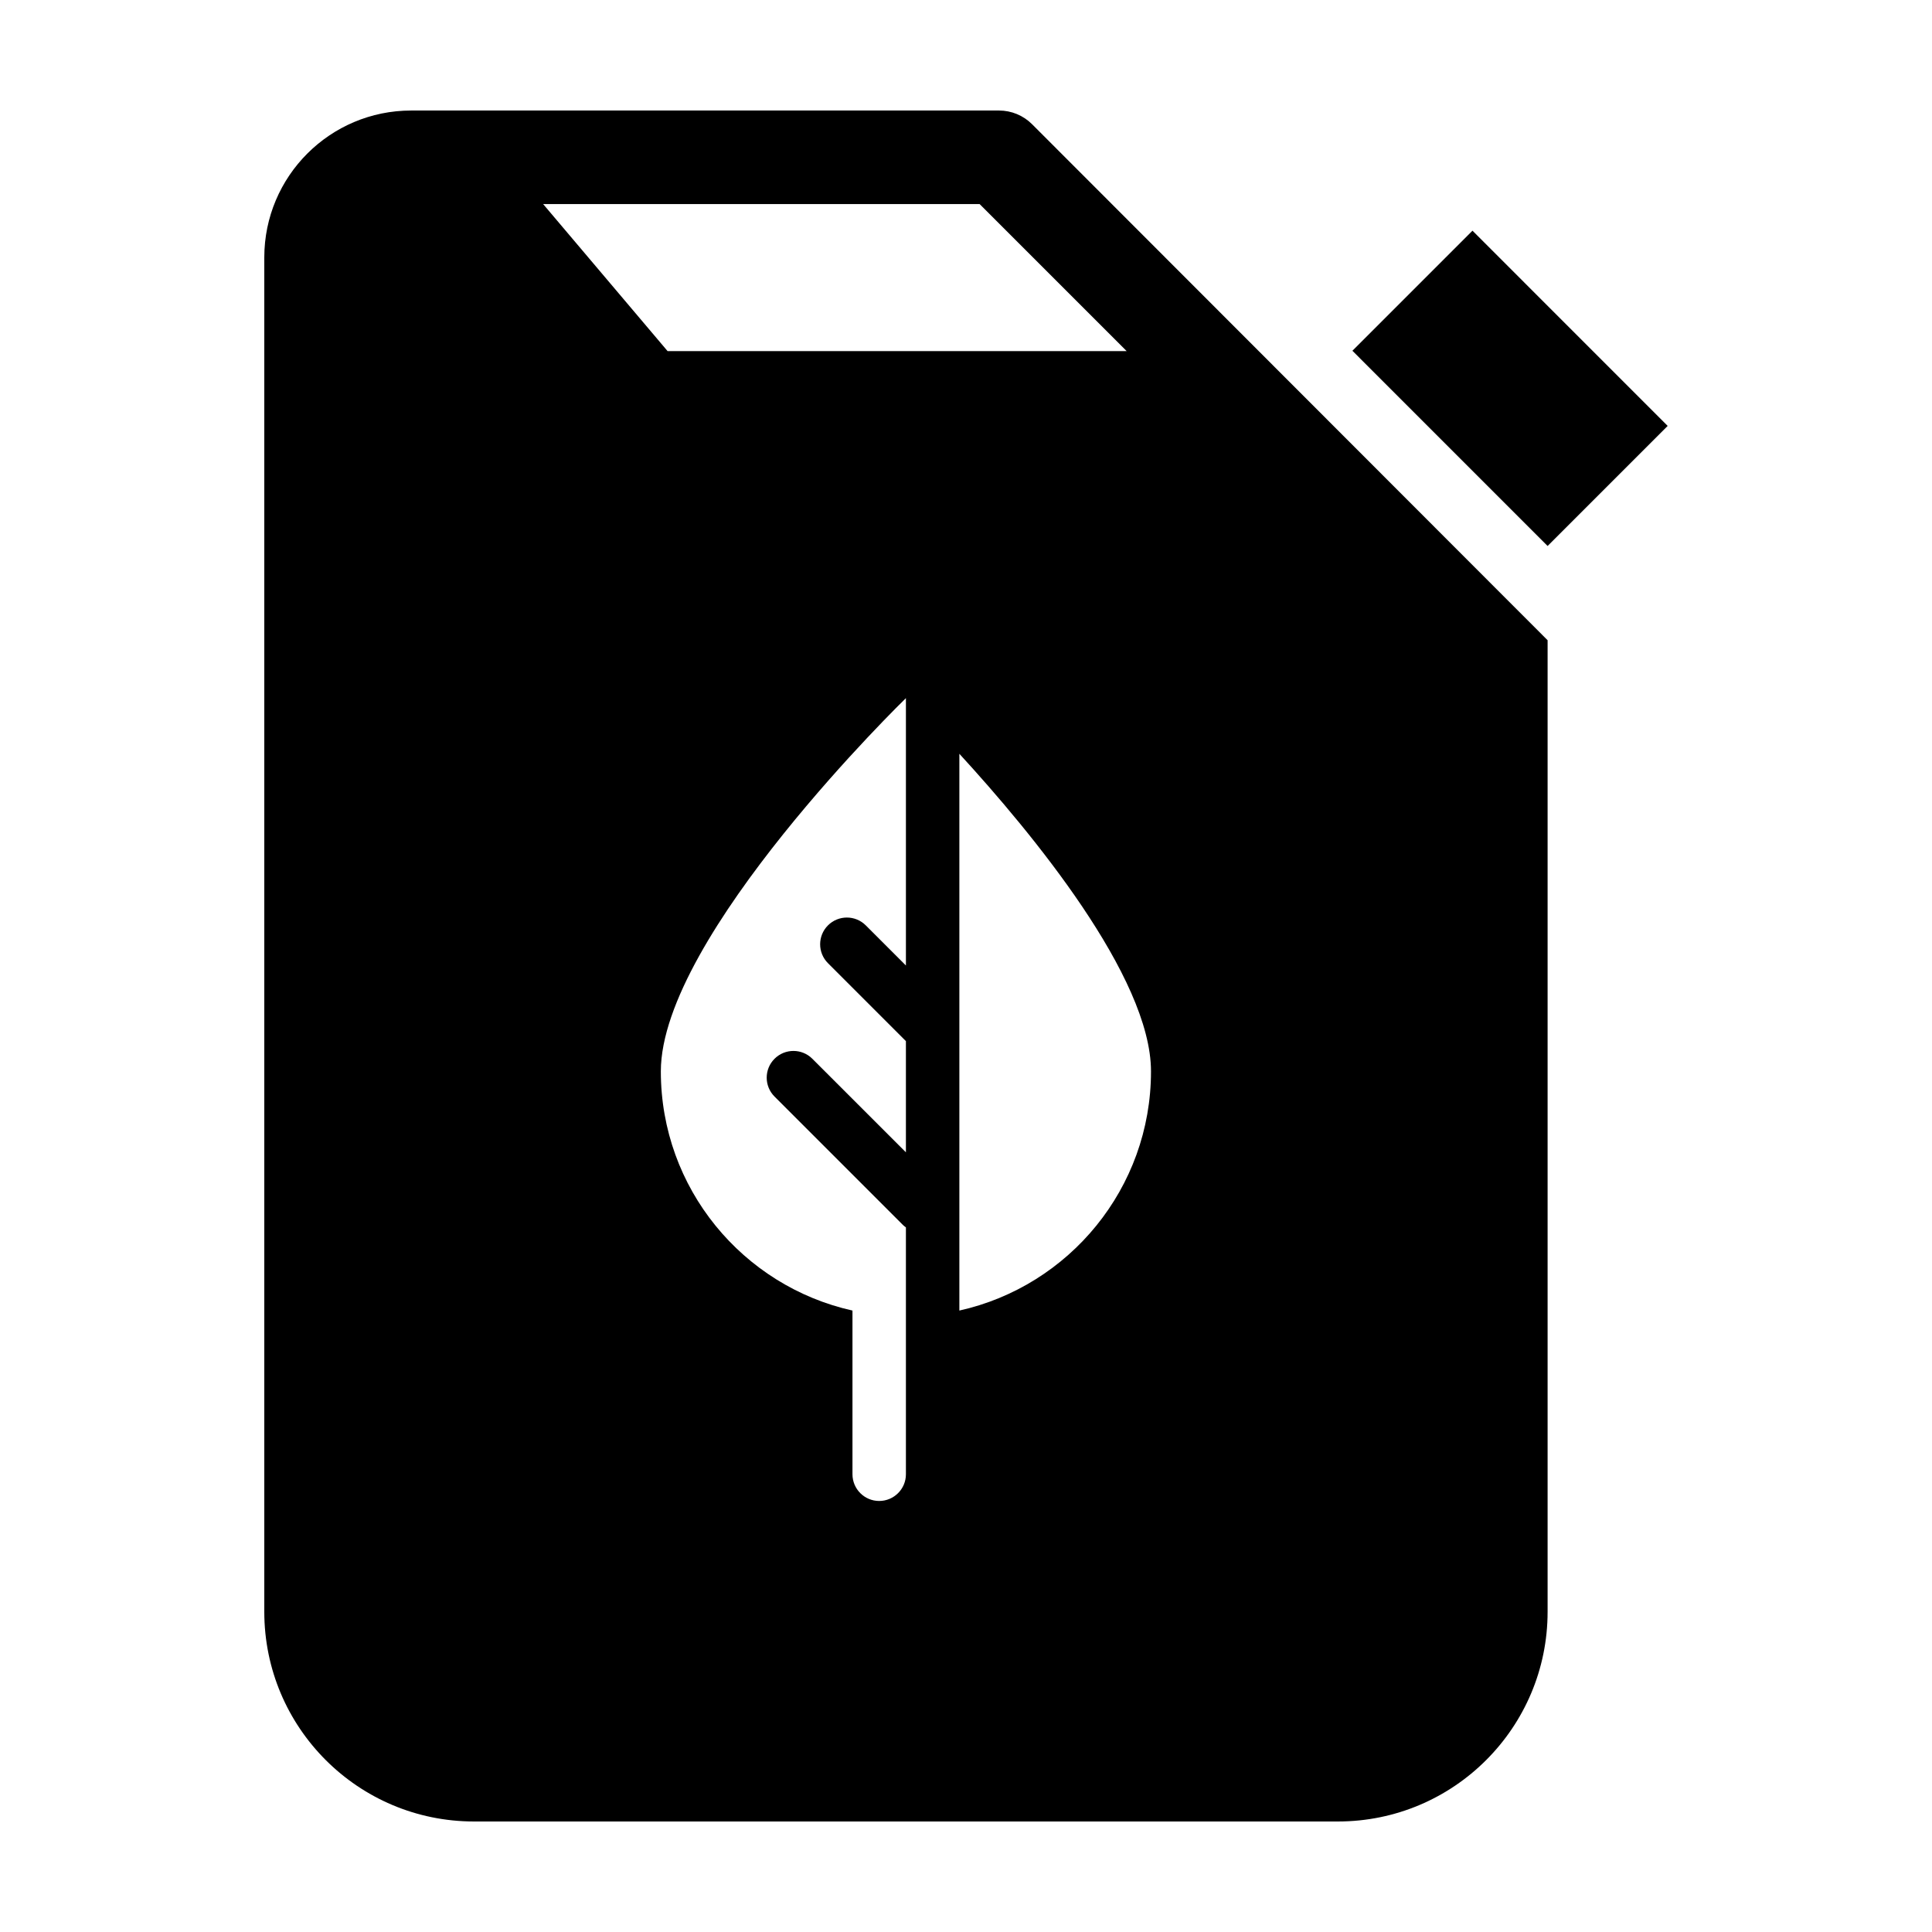
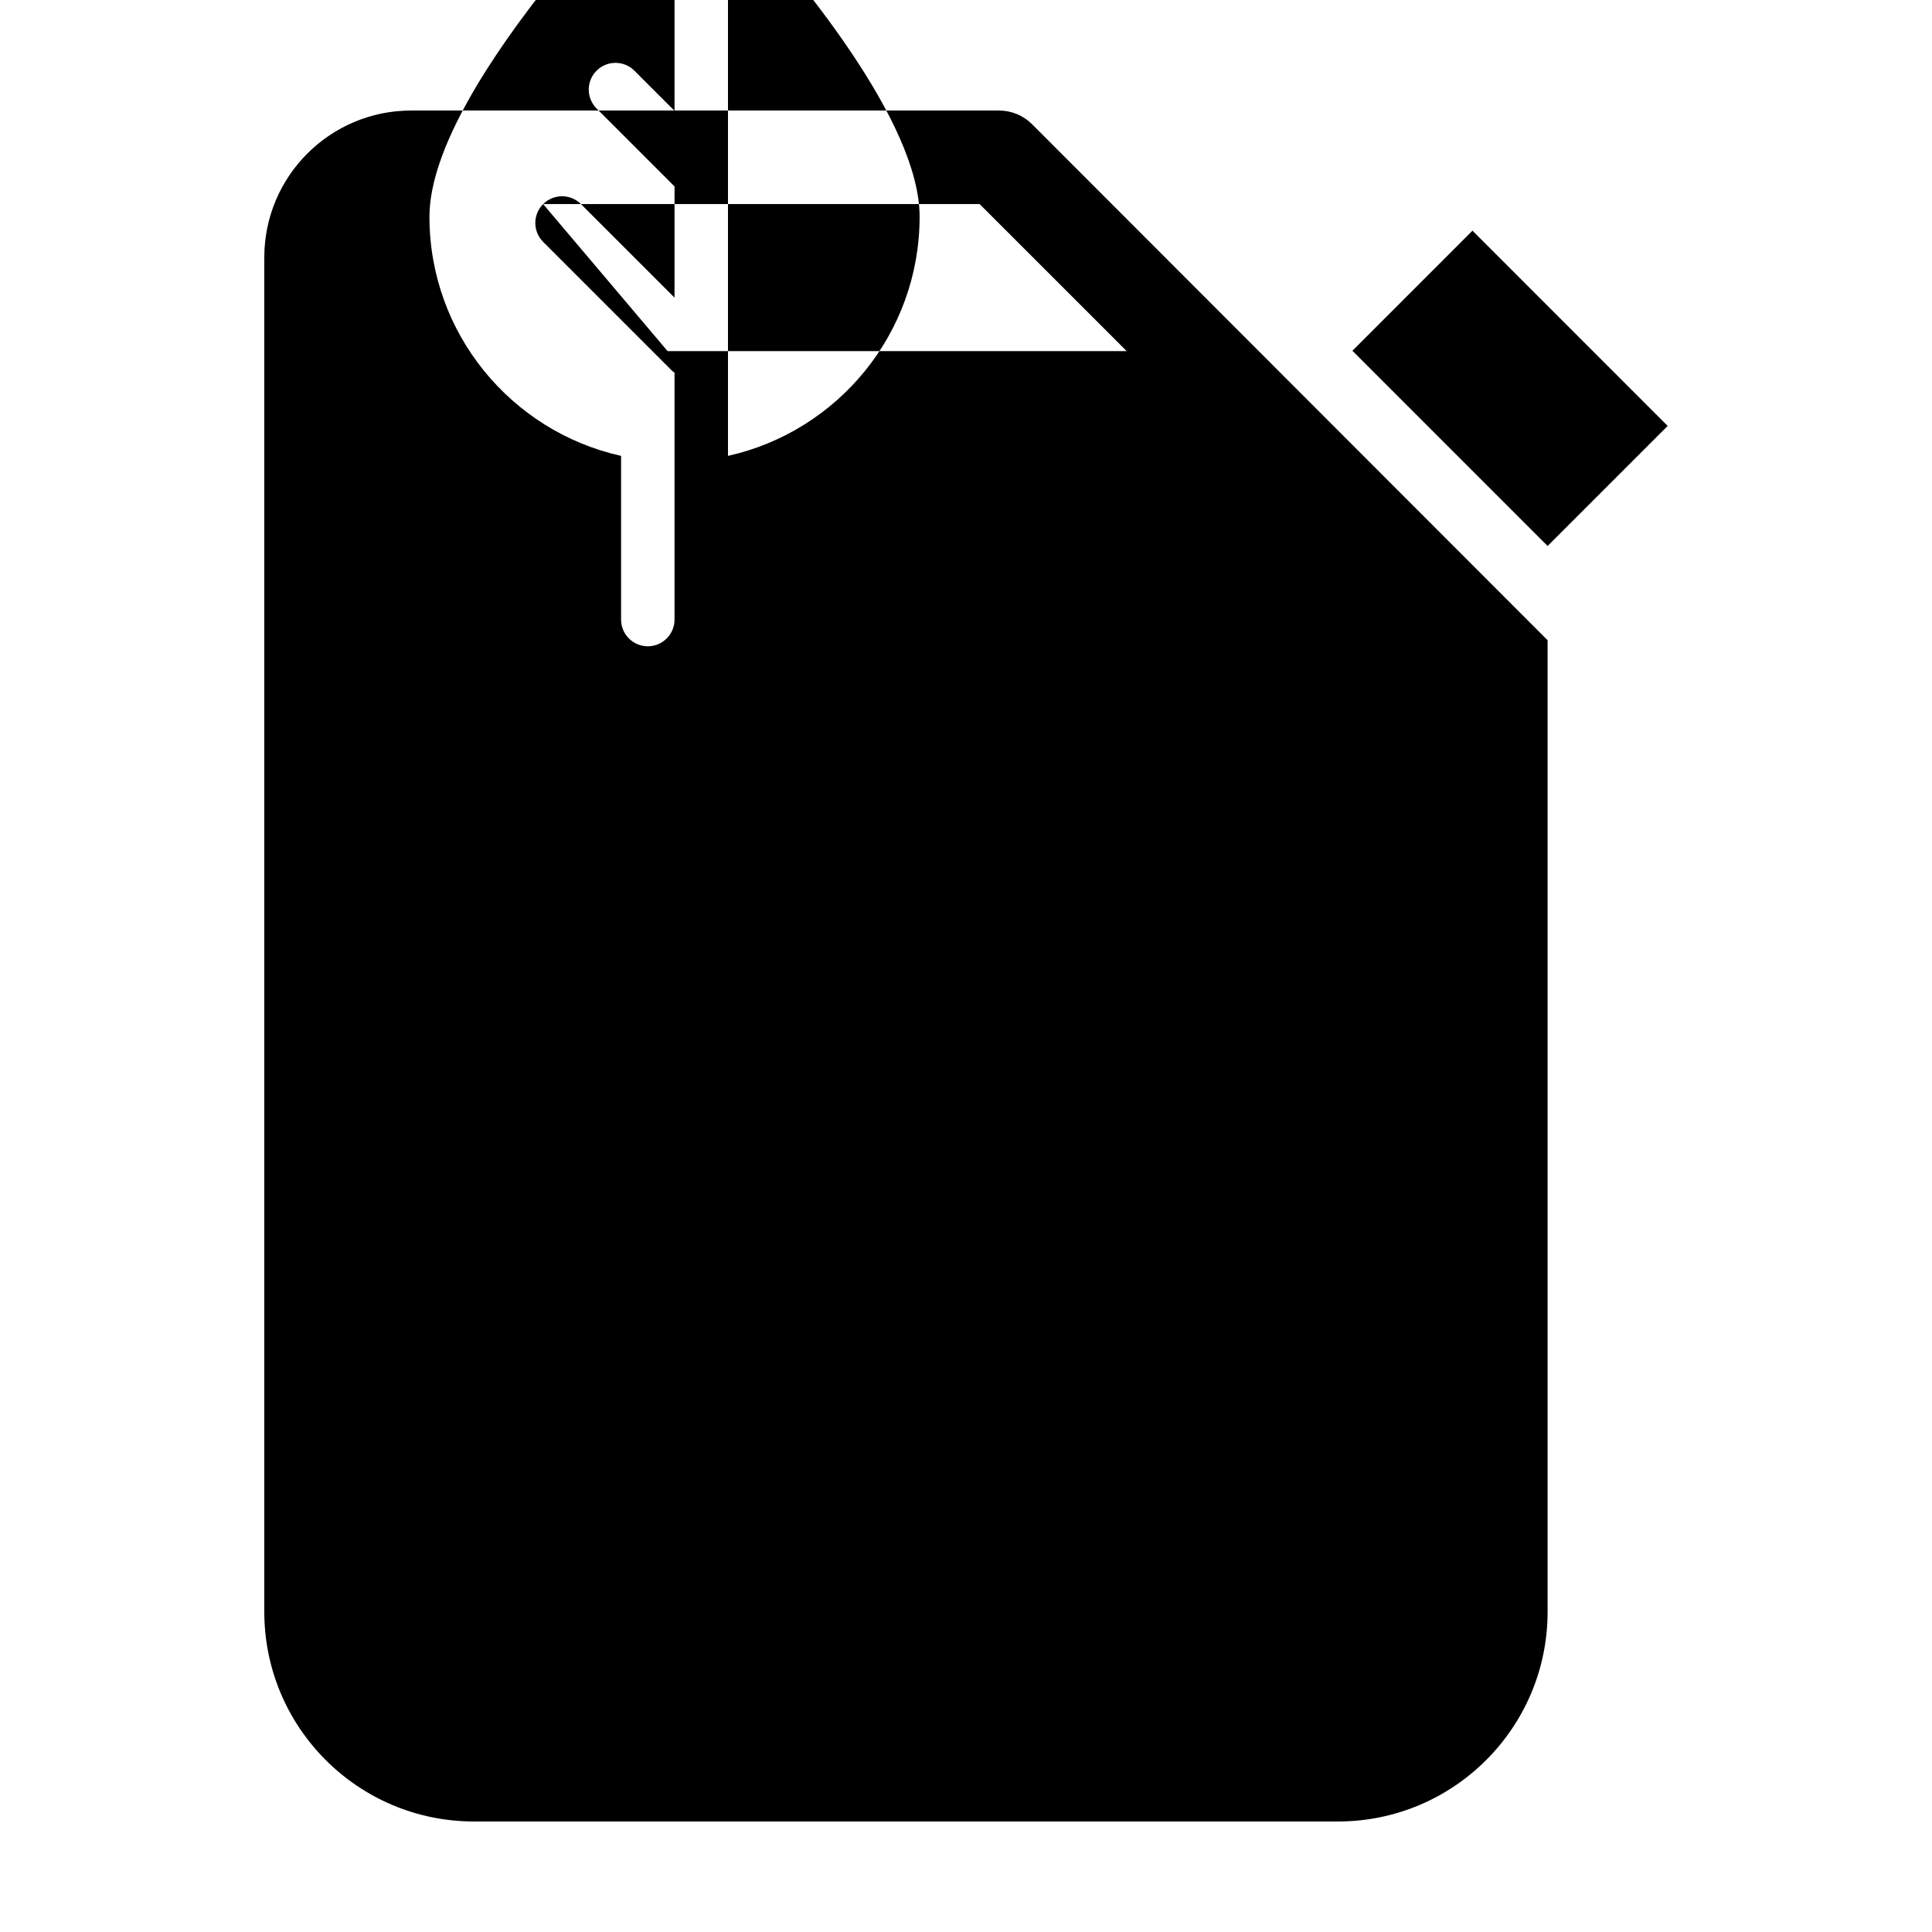
<svg xmlns="http://www.w3.org/2000/svg" fill="#000000" width="800px" height="800px" version="1.1" viewBox="144 144 512 512">
-   <path d="m585.95 256.87-31.82 31.82-51.73-51.738 31.82-31.82zm-31.82 56.805v257.46c0 30.695-24.883 55.578-55.578 55.578h-228.93c-30.695 0-55.582-24.883-55.582-55.582v-358.91c0.004-21.5 17.434-38.93 38.938-38.93h155.77c3.289 0 6.445 1.305 8.766 3.633 0.004 0 111.85 111.98 136.62 136.75zm-266.19-115.59 32.98 38.965h121.66l-38.965-38.965zm61.32 226.5c2.766-2.766 7.254-2.766 10.02 0l24.797 24.793v-29.469l-20.656-20.656c-2.766-2.766-2.766-7.254 0-10.02 2.766-2.766 7.254-2.766 10.02 0l10.637 10.637v-70.855s-64.949 63.043-64.949 98.914c0 31.004 21.73 56.914 50.785 63.383v43.379c0 3.914 3.176 7.082 7.082 7.082 3.91 0 7.082-3.176 7.082-7.082v-65.418c-0.266-0.203-0.539-0.398-0.785-0.641l-34.031-34.031c-2.769-2.766-2.769-7.25 0-10.016zm99.766 3.348c0-25.059-31.676-63.348-50.785-84.172v147.55c29.062-6.469 50.785-32.383 50.785-63.383z" />
+   <path d="m585.95 256.87-31.82 31.82-51.73-51.738 31.82-31.82zm-31.82 56.805v257.46c0 30.695-24.883 55.578-55.578 55.578h-228.93c-30.695 0-55.582-24.883-55.582-55.582v-358.91c0.004-21.5 17.434-38.93 38.938-38.93h155.77c3.289 0 6.445 1.305 8.766 3.633 0.004 0 111.85 111.98 136.62 136.75zm-266.19-115.59 32.98 38.965h121.66l-38.965-38.965zc2.766-2.766 7.254-2.766 10.02 0l24.797 24.793v-29.469l-20.656-20.656c-2.766-2.766-2.766-7.254 0-10.02 2.766-2.766 7.254-2.766 10.02 0l10.637 10.637v-70.855s-64.949 63.043-64.949 98.914c0 31.004 21.73 56.914 50.785 63.383v43.379c0 3.914 3.176 7.082 7.082 7.082 3.91 0 7.082-3.176 7.082-7.082v-65.418c-0.266-0.203-0.539-0.398-0.785-0.641l-34.031-34.031c-2.769-2.766-2.769-7.25 0-10.016zm99.766 3.348c0-25.059-31.676-63.348-50.785-84.172v147.55c29.062-6.469 50.785-32.383 50.785-63.383z" />
</svg>